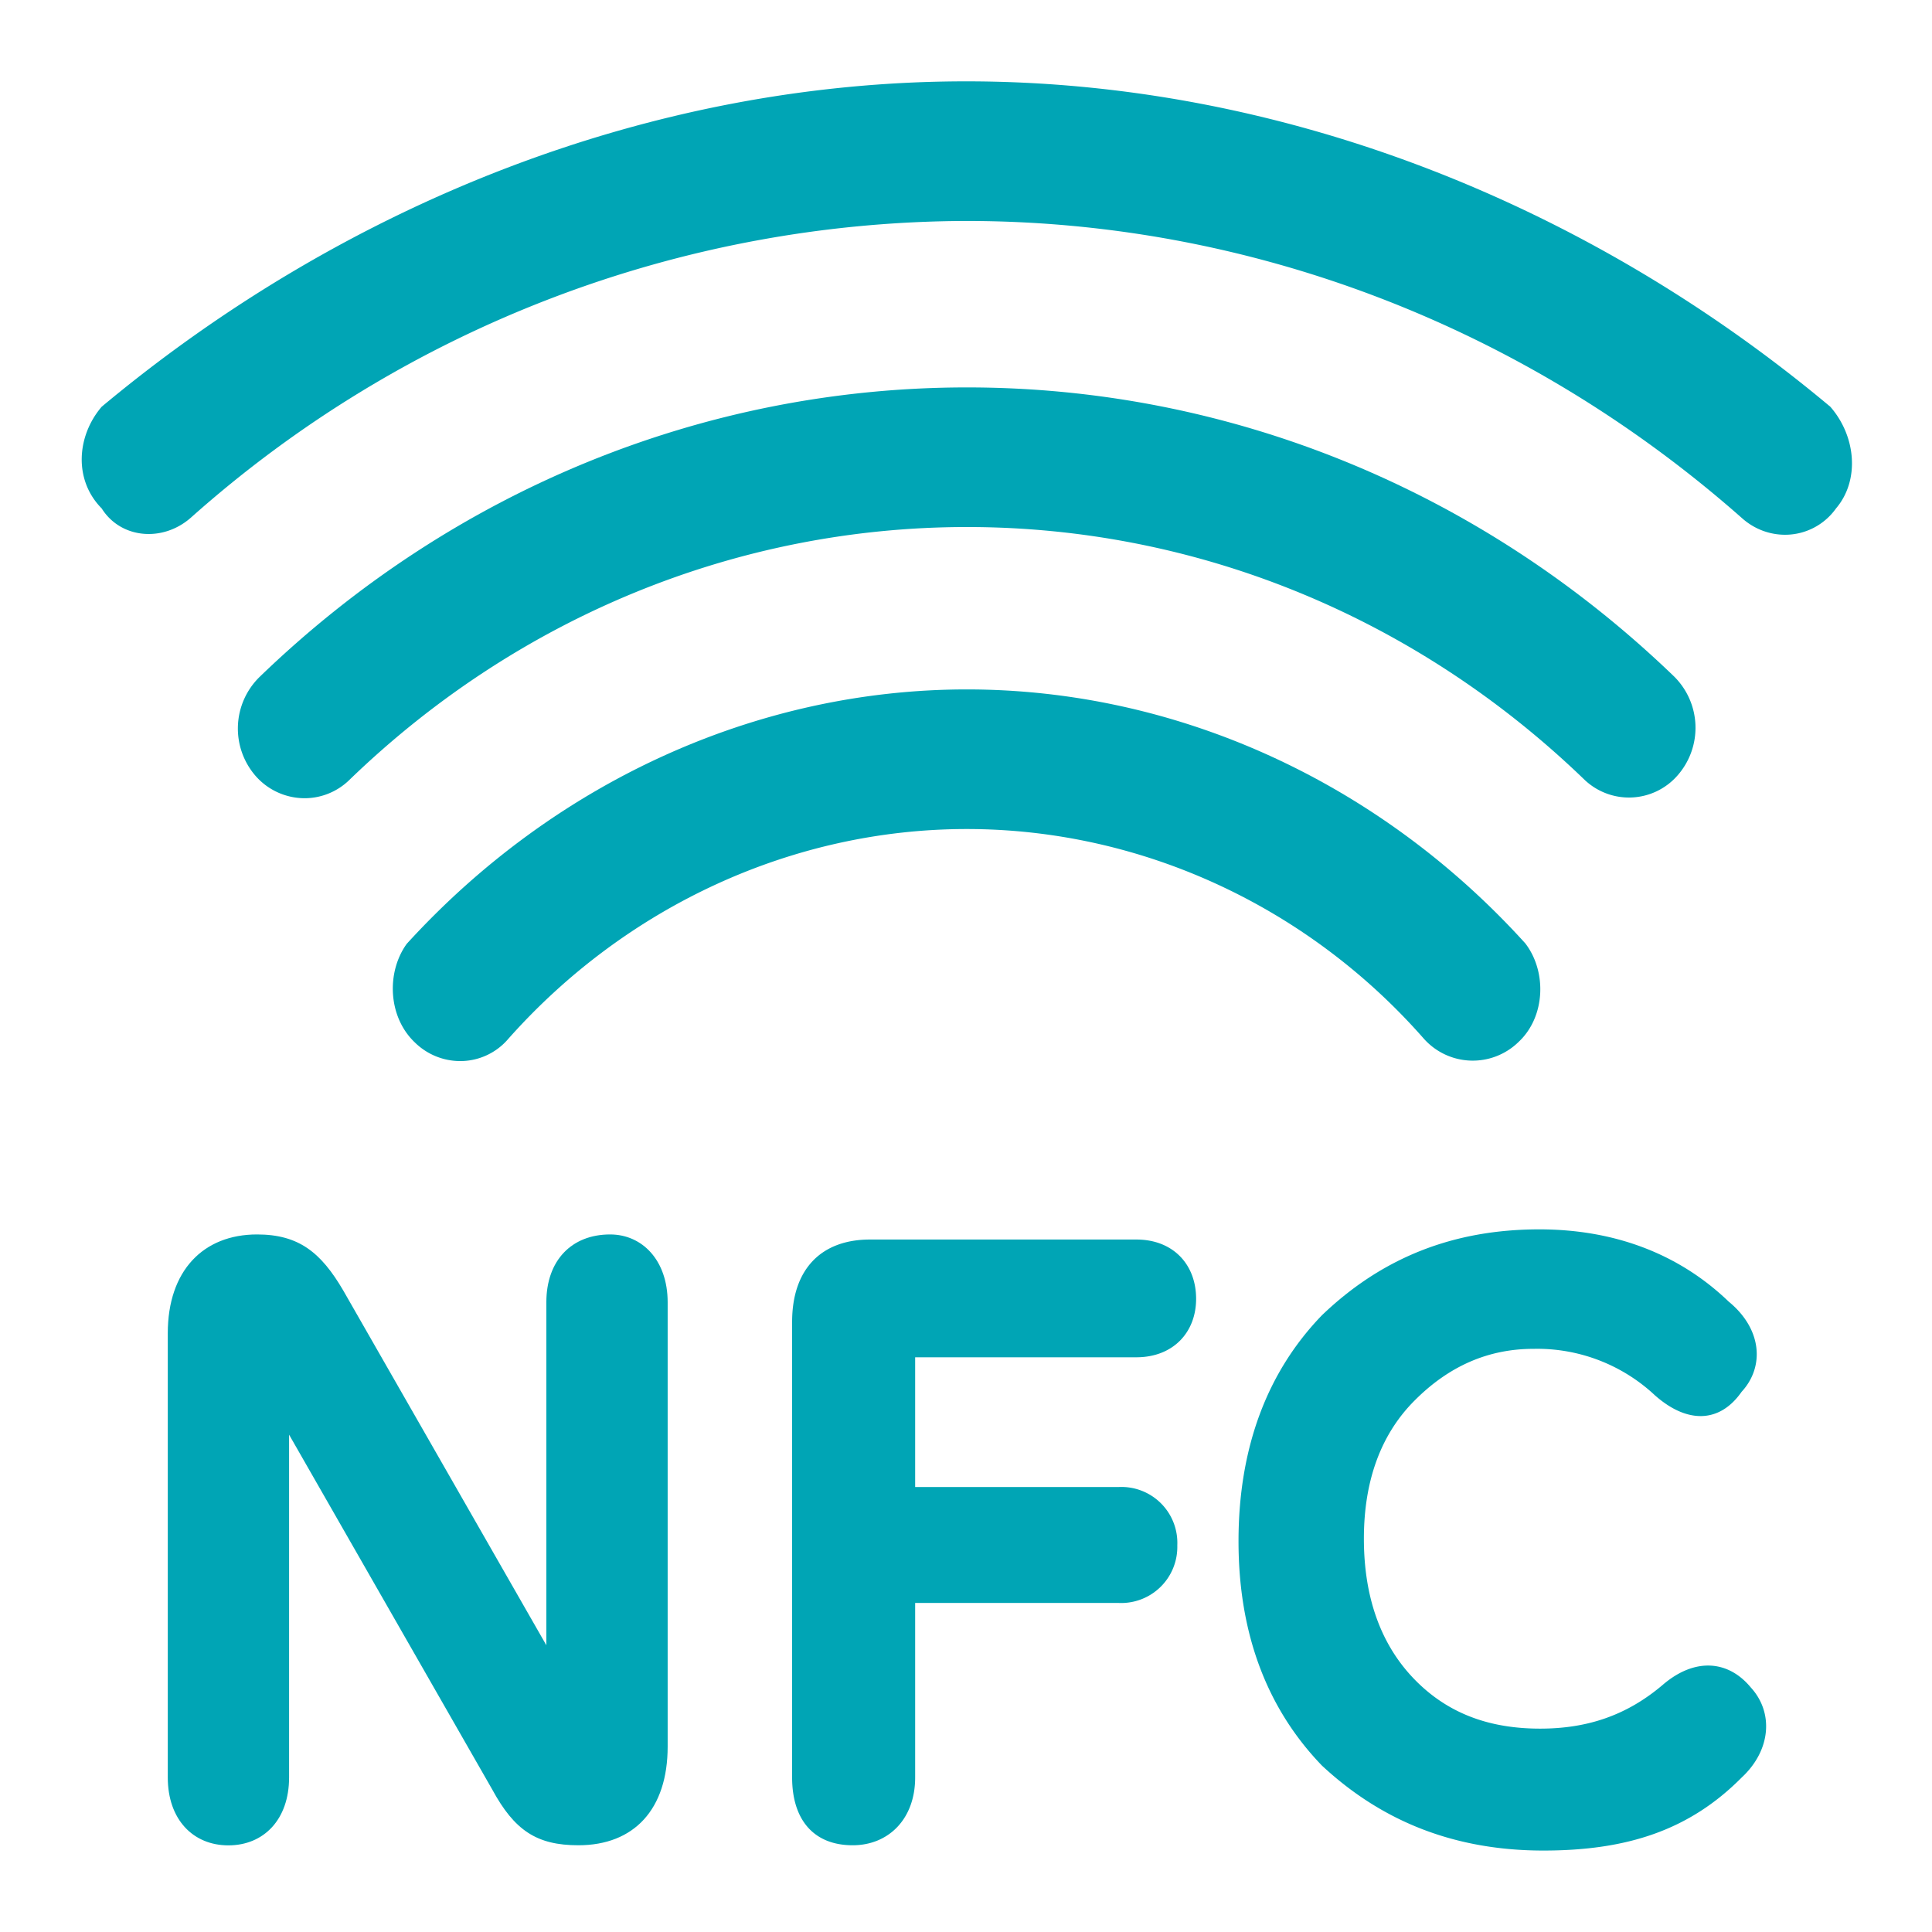
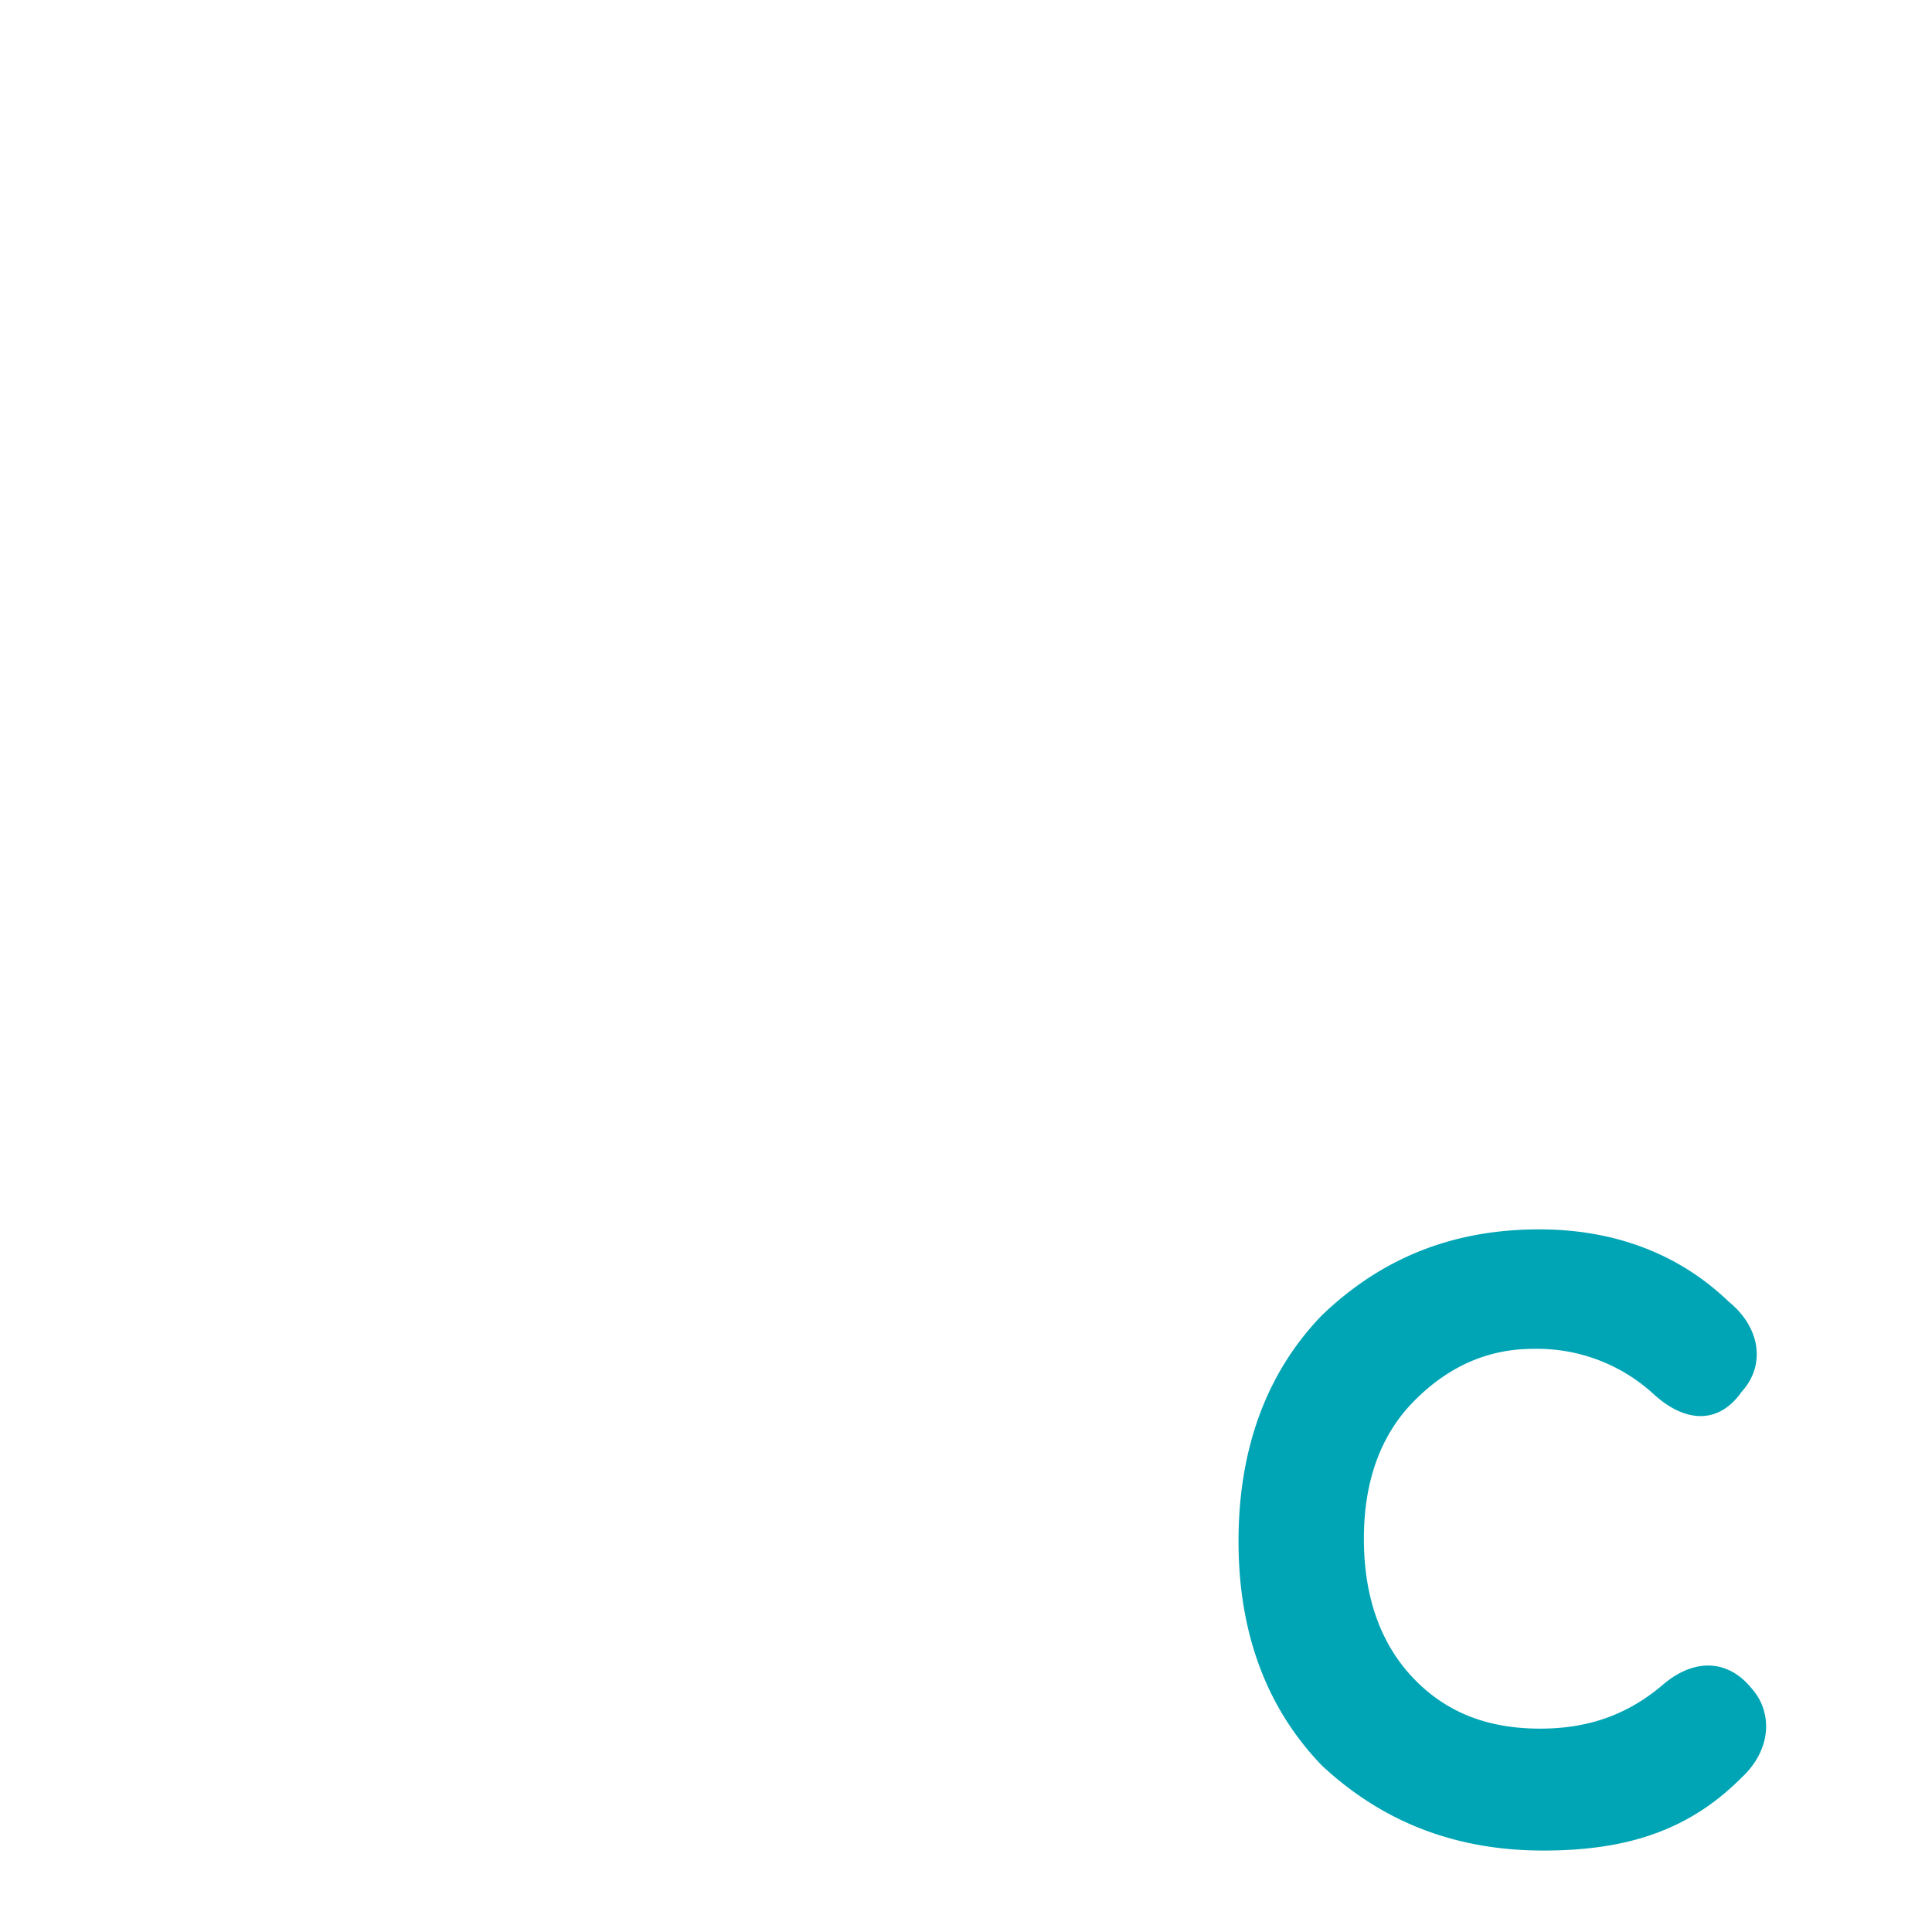
<svg xmlns="http://www.w3.org/2000/svg" width="19" height="19" viewBox="0 0 19 19">
  <g>
    <g>
      <g>
-         <path fill="#00a5b5" d="M17.556 5.259c-.15 0-.3-.053-.423-.162C15 3.212 12.293 2.173 9.502 2.173a11.51 11.51 0 0 0-7.625 2.918C1.6 5.335 1.187 5.298 1 5c-.279-.282-.244-.715 0-1C3.397 2 6.405.8 9.502.8 12.602.8 15.612 2 18 4c.255.292.29.726.056 1a.614.614 0 0 1-.5.259z" />
-       </g>
+         </g>
      <g>
-         <path fill="#00a5b5" d="M3 7.85a.642.642 0 0 1-.487-.22.71.71 0 0 1 .038-.971C4.452 4.822 6.924 3.81 9.51 3.81c2.584 0 5.053 1.01 6.953 2.842a.71.71 0 0 1 .038.97.634.634 0 0 1-.925.04c-1.658-1.598-3.812-2.479-6.066-2.479-2.258 0-4.414.883-6.073 2.486A.631.631 0 0 1 3 7.85z" />
-       </g>
+         </g>
      <g>
-         <path fill="#00a5b5" d="M4.525 10.435a.637.637 0 0 1-.445-.183C3.814 10 3.799 9.56 4 9.282 5.45 7.692 7.442 6.78 9.508 6.78c2.065 0 4.055.91 5.492 2.497.214.278.199.723-.066.97a.644.644 0 0 1-.934-.035c-1.15-1.308-2.79-2.059-4.492-2.059-1.703 0-3.344.752-4.508 2.062a.62.62 0 0 1-.475.22z" />
-       </g>
+         </g>
      <g>
        <g>
-           <path fill="#00a5b5" d="M2.843 14.109v3.371c0 .415-.25.668-.597.668-.346 0-.596-.253-.596-.668v-4.368c0-.617.35-.972.878-.972.411 0 .629.178.847.55l1.998 3.49v-3.373c0-.413.25-.667.627-.667.316 0 .566.254.566.667v4.37c0 .616-.33.97-.878.97-.411 0-.629-.147-.847-.548z" />
-         </g>
+           </g>
        <g>
-           <path fill="#00a5b5" d="M9 15.764v1.716c0 .414-.267.667-.614.667-.386 0-.596-.253-.596-.667V13c0-.514.282-.81.766-.81h2.619c.362 0 .588.245.588.583 0 .33-.226.575-.588.575H9v1.276h2a.55.55 0 0 1 .578.574.552.552 0 0 1-.578.566H9z" />
-         </g>
+           </g>
        <g>
          <path fill="#00a5b5" d="M17.128 13.687c-.218.313-.54.313-.854.034a1.694 1.694 0 0 0-1.193-.456c-.443 0-.83.168-1.168.507-.33.329-.5.785-.5 1.36 0 .583.17 1.048.5 1.386.33.338.741.482 1.233.482.459 0 .854-.127 1.217-.44.314-.262.637-.228.854.034.226.245.202.617-.089.887-.515.519-1.128.718-1.95.718-.862 0-1.58-.279-2.178-.836-.538-.558-.82-1.293-.82-2.206 0-.92.282-1.665.82-2.222.59-.566 1.291-.845 2.138-.845.733 0 1.37.237 1.862.71.33.27.354.642.128.887z" />
        </g>
      </g>
    </g>
  </g>
</svg>